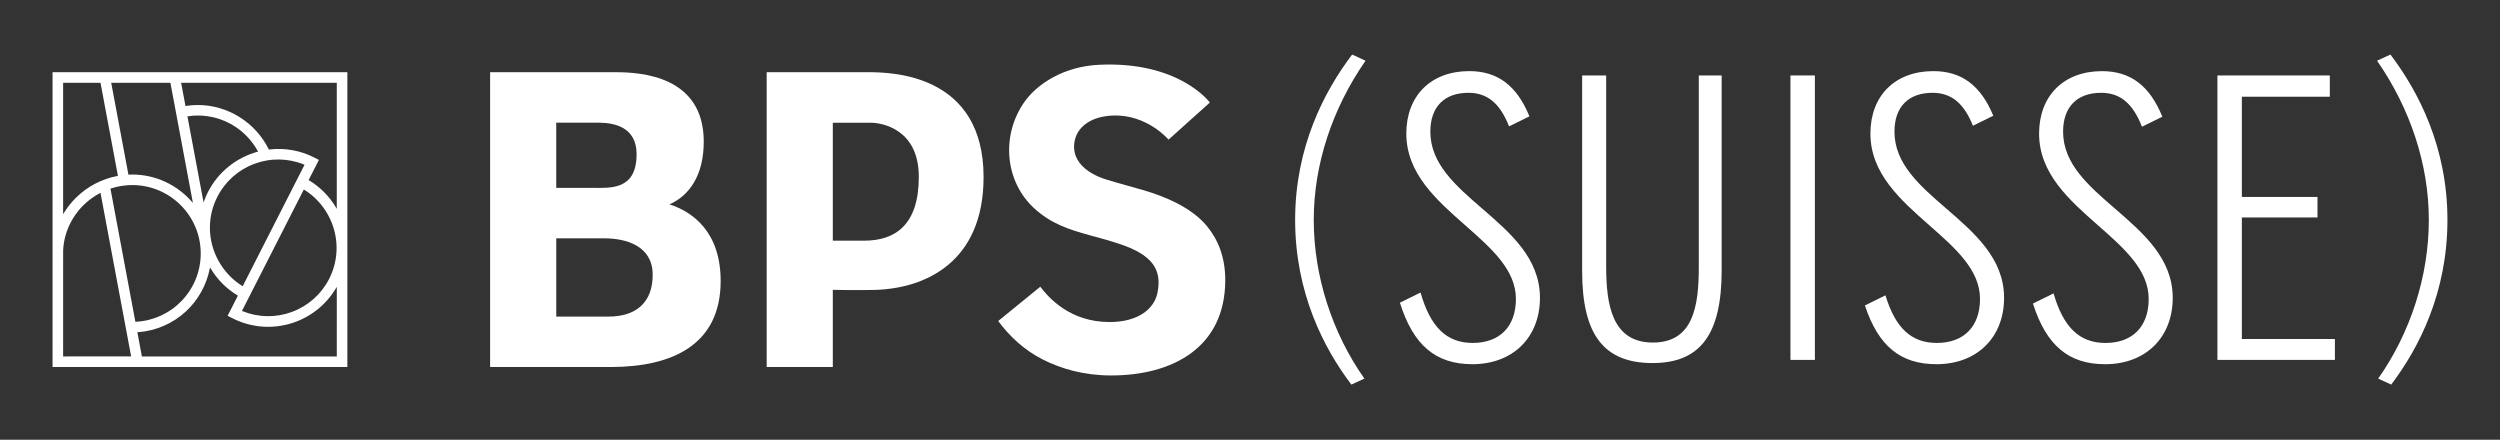
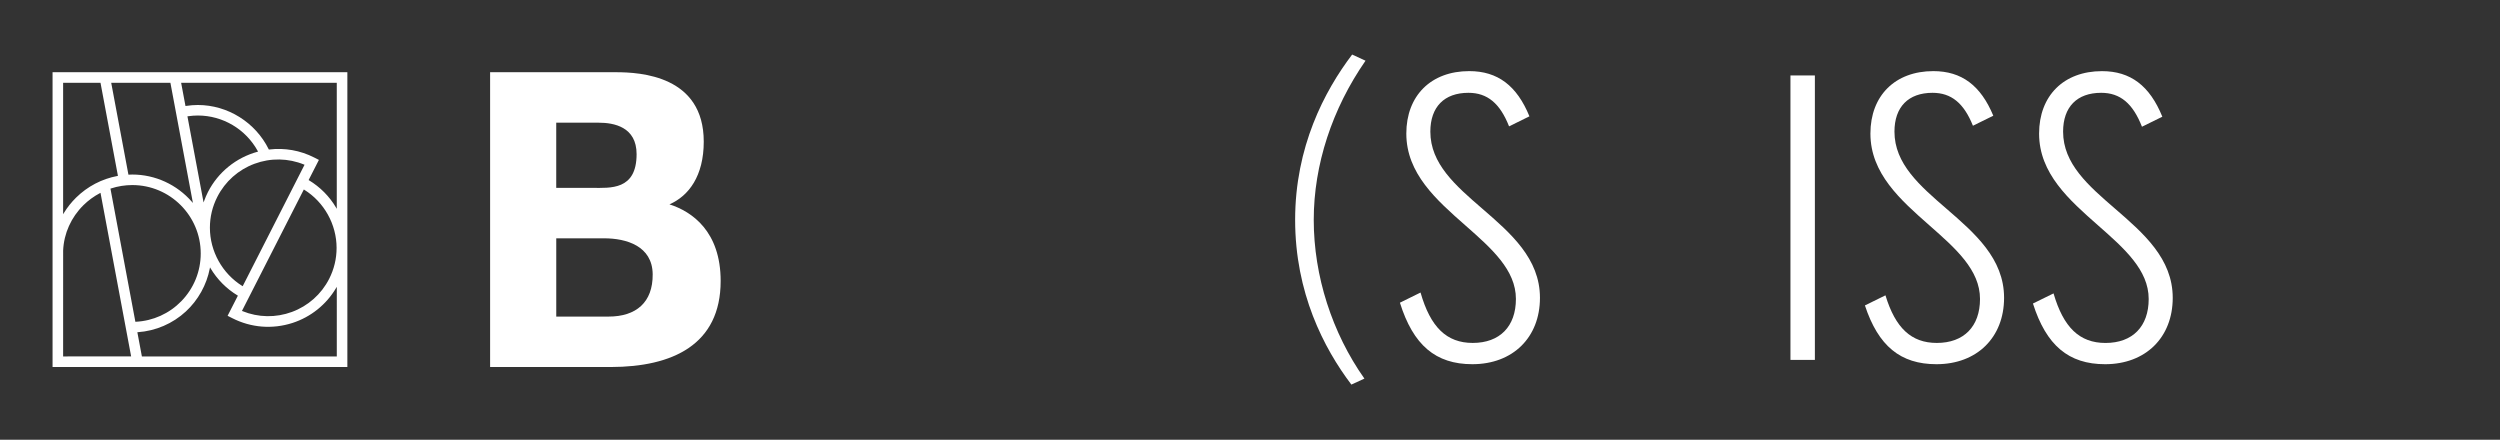
<svg xmlns="http://www.w3.org/2000/svg" version="1.1" id="Layer_1" x="0px" y="0px" viewBox="0 0 1190.55 209.42" style="enable-background:new 0 0 1190.55 209.42;" xml:space="preserve">
  <rect x="0" y="0" width="1190.55" height="209.42" fill="#333333" stroke="none" />
  <style type="text/css">
	.st0{fill:#FFFFFF;}
</style>
  <g>
    <path class="st0" d="M289.82,150.76h-24.92v-37.27h22.78c10.61,0,22.99,3.65,23.14,17.09   C310.96,144.01,302.91,150.76,289.82,150.76 M285.12,58.43c7.25,0,18.04,1.99,18.04,14.98c0,17.32-12.64,16.06-21.05,16.06h-17.22   V58.43H285.12z M318.81,97.32c9.24-4.05,16.33-13.57,16.33-29.85c0-31.3-29.86-33.1-42.03-33.08c-1.05,0-59.71,0-59.71,0v140.39   h57.57c29.2-0.05,52.22-10.57,52.22-40.97C343.19,110.26,329.66,100.8,318.81,97.32" />
-     <path class="st0" d="M411.55,114.61c-5.75,0-14.95-0.01-14.95-0.01V58.44h18.01c5.35,0,22.95,2.99,22.95,25.79   C437.56,107.02,426.42,114.61,411.55,114.61 M413.48,34.38h-48.37v140.39h31.49v-36.75c0,0,11.73,0.26,19.98,0.04   c24.27-0.66,51.82-13.33,51.82-53.74C468.39,35.34,424.88,34.38,413.48,34.38" />
-     <path class="st0" d="M574.64,107.53c-7.49-8.98-20.51-14.18-30.12-16.97c-8.35-2.42-17.45-4.72-21.24-6.36   c-10.16-4.4-13.3-11.4-11.15-18.47c1.73-5.65,7.7-10.32,17.85-10.71c16.31-0.63,26.51,11.47,26.51,11.47l19.66-17.66   c0,0-14.44-19.82-52.84-17.98c-16.54,0.79-29.59,8.96-35.9,18.32c-10.77,15.99-8.64,37.46,5.1,50.02   c8.02,7.34,16.3,10.05,26.36,12.81c4.22,1.16,8.86,2.38,14.11,4.11c15.44,5.11,20.67,12.02,18.17,23.58   c-1.62,7.48-9.21,13.67-22.73,13.67c-18.88,0-29-11.57-33.02-16.82l-20.03,16.33c5.25,7.1,12.19,13.77,21.3,18.37   c8.73,4.4,19.5,7.56,32.52,7.56c28.77,0,54.3-12.98,54.3-45.45C583.5,122.28,579.95,113.9,574.64,107.53" />
    <path class="st0" d="M625.63,104.71c0-26.26,8.77-52.91,24.66-75.8l-6.37-2.93c-13.29,17.51-27.15,44.06-27.15,78.72   c0,34.69,13.6,61.05,26.78,78.45l6.21-2.85C634.39,158.55,625.63,131.44,625.63,104.71" />
    <path class="st0" d="M705.93,99.4c-12.74-11.01-24.77-21.41-24.77-36.7c0-11.77,6.61-18.5,18.13-18.5   c9.02,0,15.03,4.99,19.36,15.98c1.97-0.97,7.91-3.89,9.7-4.78c-6-14.63-15.12-21.53-28.68-21.53c-18.2,0-29.95,11.68-29.95,29.75   c0,18.98,14.33,31.59,28.18,43.78c12.35,10.87,24.01,21.12,24.01,34.97c0,13.11-7.69,20.94-20.56,20.94   c-12.44,0-20.14-7.49-24.86-24c-2.13,1.06-8.15,4.02-9.82,4.84c6.32,20.19,16.98,29.29,34.5,29.29c19.25,0,32.19-12.71,32.19-31.63   C733.35,123.11,719.41,111.06,705.93,99.4" />
-     <path class="st0" d="M787.13,163.13c-19.59,0-22.24-18.34-22.24-36.27V35.93h-11.44v93.17c0,30.28,10.33,43.79,33.5,43.79   c22.78,0,32.94-13.62,32.94-44.16v-92.8H809v91.31C809,145.87,806.36,163.13,787.13,163.13" />
    <rect x="852.65" y="35.93" class="st0" width="11.63" height="135.46" />
    <path class="st0" d="M926.95,99.4c-12.74-11.01-24.77-21.41-24.77-36.7c0-11.77,6.61-18.5,18.13-18.5c8.94,0,14.91,4.9,19.24,15.68   c1.96-0.96,7.91-3.89,9.7-4.77c-6-14.44-15.08-21.24-28.57-21.24c-18.19,0-29.95,11.68-29.95,29.75   c0,18.98,14.33,31.59,28.18,43.78c12.35,10.87,24.01,21.12,24.01,34.97c0,13.11-7.69,20.94-20.56,20.94   c-12.15,0-19.73-7.08-24.47-22.67c-2.11,1.04-8.1,3.98-9.78,4.81c6.37,19.3,16.9,27.99,34.07,27.99c19.26,0,32.2-12.71,32.2-31.63   C954.37,123.11,940.42,111.06,926.95,99.4" />
    <path class="st0" d="M1007.26,99.4c-12.74-11.01-24.77-21.41-24.77-36.7c0-11.77,6.61-18.5,18.13-18.5   c9.07,0,15.08,5.05,19.43,16.15c1.98-0.97,7.92-3.9,9.7-4.77c-6-14.75-15.14-21.7-28.74-21.7c-18.2,0-29.95,11.68-29.95,29.75   c0,18.98,14.33,31.59,28.18,43.78c12.34,10.87,24.01,21.12,24.01,34.97c0,13.11-7.69,20.94-20.56,20.94   c-12.37,0-20.02-7.36-24.75-23.6c-2.13,1.04-8.14,4-9.81,4.82c6.34,19.93,16.97,28.9,34.38,28.9c19.25,0,32.19-12.71,32.19-31.63   C1034.68,123.11,1020.74,111.06,1007.26,99.4" />
-     <polygon class="st0" points="1067.61,103.56 1103.63,103.56 1103.63,93.79 1067.61,93.79 1067.61,46.06 1109.5,46.06 1109.5,35.93    1055.98,35.93 1055.98,171.39 1111.93,171.39 1111.93,161.44 1067.61,161.44  " />
-     <path class="st0" d="M1156.66,104.71c0-26.26-8.77-52.91-24.66-75.8l6.37-2.93c13.29,17.51,27.15,44.06,27.15,78.72   c0,34.69-13.6,61.05-26.78,78.45l-6.2-2.85C1147.89,158.55,1156.66,131.44,1156.66,104.71" />
    <path class="st0" d="M30.07,119.29c0.35-8.12,3.8-15.79,9.69-21.6c2.29-2.26,4.94-4.19,7.87-5.74l0.23-0.12l14.59,77.91H30.06   L30.07,119.29z M30.06,39.42h17.8l8.3,44.33l-0.2,0.04c-7.46,1.4-14.29,4.97-19.73,10.32c-2.24,2.21-4.2,4.67-5.81,7.32l-0.36,0.6   V39.42z M81.15,39.42l10.72,57.24l-0.47-0.54c-7.18-8.26-17.53-13-28.39-13l-1.85,0.06l-8.2-43.75H81.15z M160.38,39.42v60.03   l-0.36-0.62c-3.13-5.31-7.59-9.79-12.89-12.99l-0.16-0.09c0,0,4.72-9.26,4.9-9.6c-0.54-0.27-2.24-1.14-2.24-1.14   c-6.63-3.38-14.05-4.7-21.46-3.81l-0.13,0.01l-0.07-0.12c-6.3-12.81-19.55-21.09-33.76-21.09c-1.77,0-3.68,0.15-5.69,0.45   l-0.19,0.03l-2.07-11.05H160.38z M160.38,169.74H67.57l-2.16-11.53l0.22-0.01c8.52-0.6,16.65-4.1,22.9-9.89   c5.83-5.39,9.88-12.67,11.39-20.49l0.09-0.5l0.26,0.44c3.14,5.28,7.58,9.76,12.86,12.94l0.16,0.09c0,0-4.72,9.26-4.9,9.6   c0.54,0.27,2.25,1.14,2.25,1.14c8.93,4.55,19.12,5.35,28.69,2.25c8.68-2.83,16.04-8.71,20.7-16.59l0.36-0.61V169.74z M122.66,72.26   c-10.22,2.79-18.83,9.78-23.62,19.17c-0.67,1.33-1.3,2.78-1.85,4.31l-0.25,0.67l-7.68-41l0.2-0.04c1.7-0.24,3.25-0.36,4.75-0.36   c11.88,0,22.83,6.5,28.56,16.96l0.12,0.21L122.66,72.26z M160.29,118.07c0,5.16-1.2,10.12-3.55,14.74   c-3.72,7.3-10.01,12.89-17.7,15.73c-7.67,2.84-16.06,2.7-23.62-0.39l-0.2-0.07l29.47-57.84l0.18,0.11   C154.38,96.24,160.29,106.87,160.29,118.07 M115.57,136.3l-0.18-0.11c-9.51-5.89-15.43-16.52-15.43-27.73   c0-5.16,1.19-10.12,3.55-14.74c3.72-7.3,10.01-12.89,17.69-15.73c7.68-2.85,16.07-2.71,23.63,0.39l0.2,0.08L115.57,136.3z    M64.47,153.24L52.6,89.83l0.17-0.06c3.34-1.09,6.78-1.64,10.24-1.64c17.96,0,32.58,14.61,32.58,32.58   c0,8.52-3.28,16.59-9.24,22.72c-5.75,5.9-13.46,9.39-21.69,9.8L64.47,153.24z M25.03,174.77h140.39V34.38H25.03V174.77z" />
  </g>
</svg>